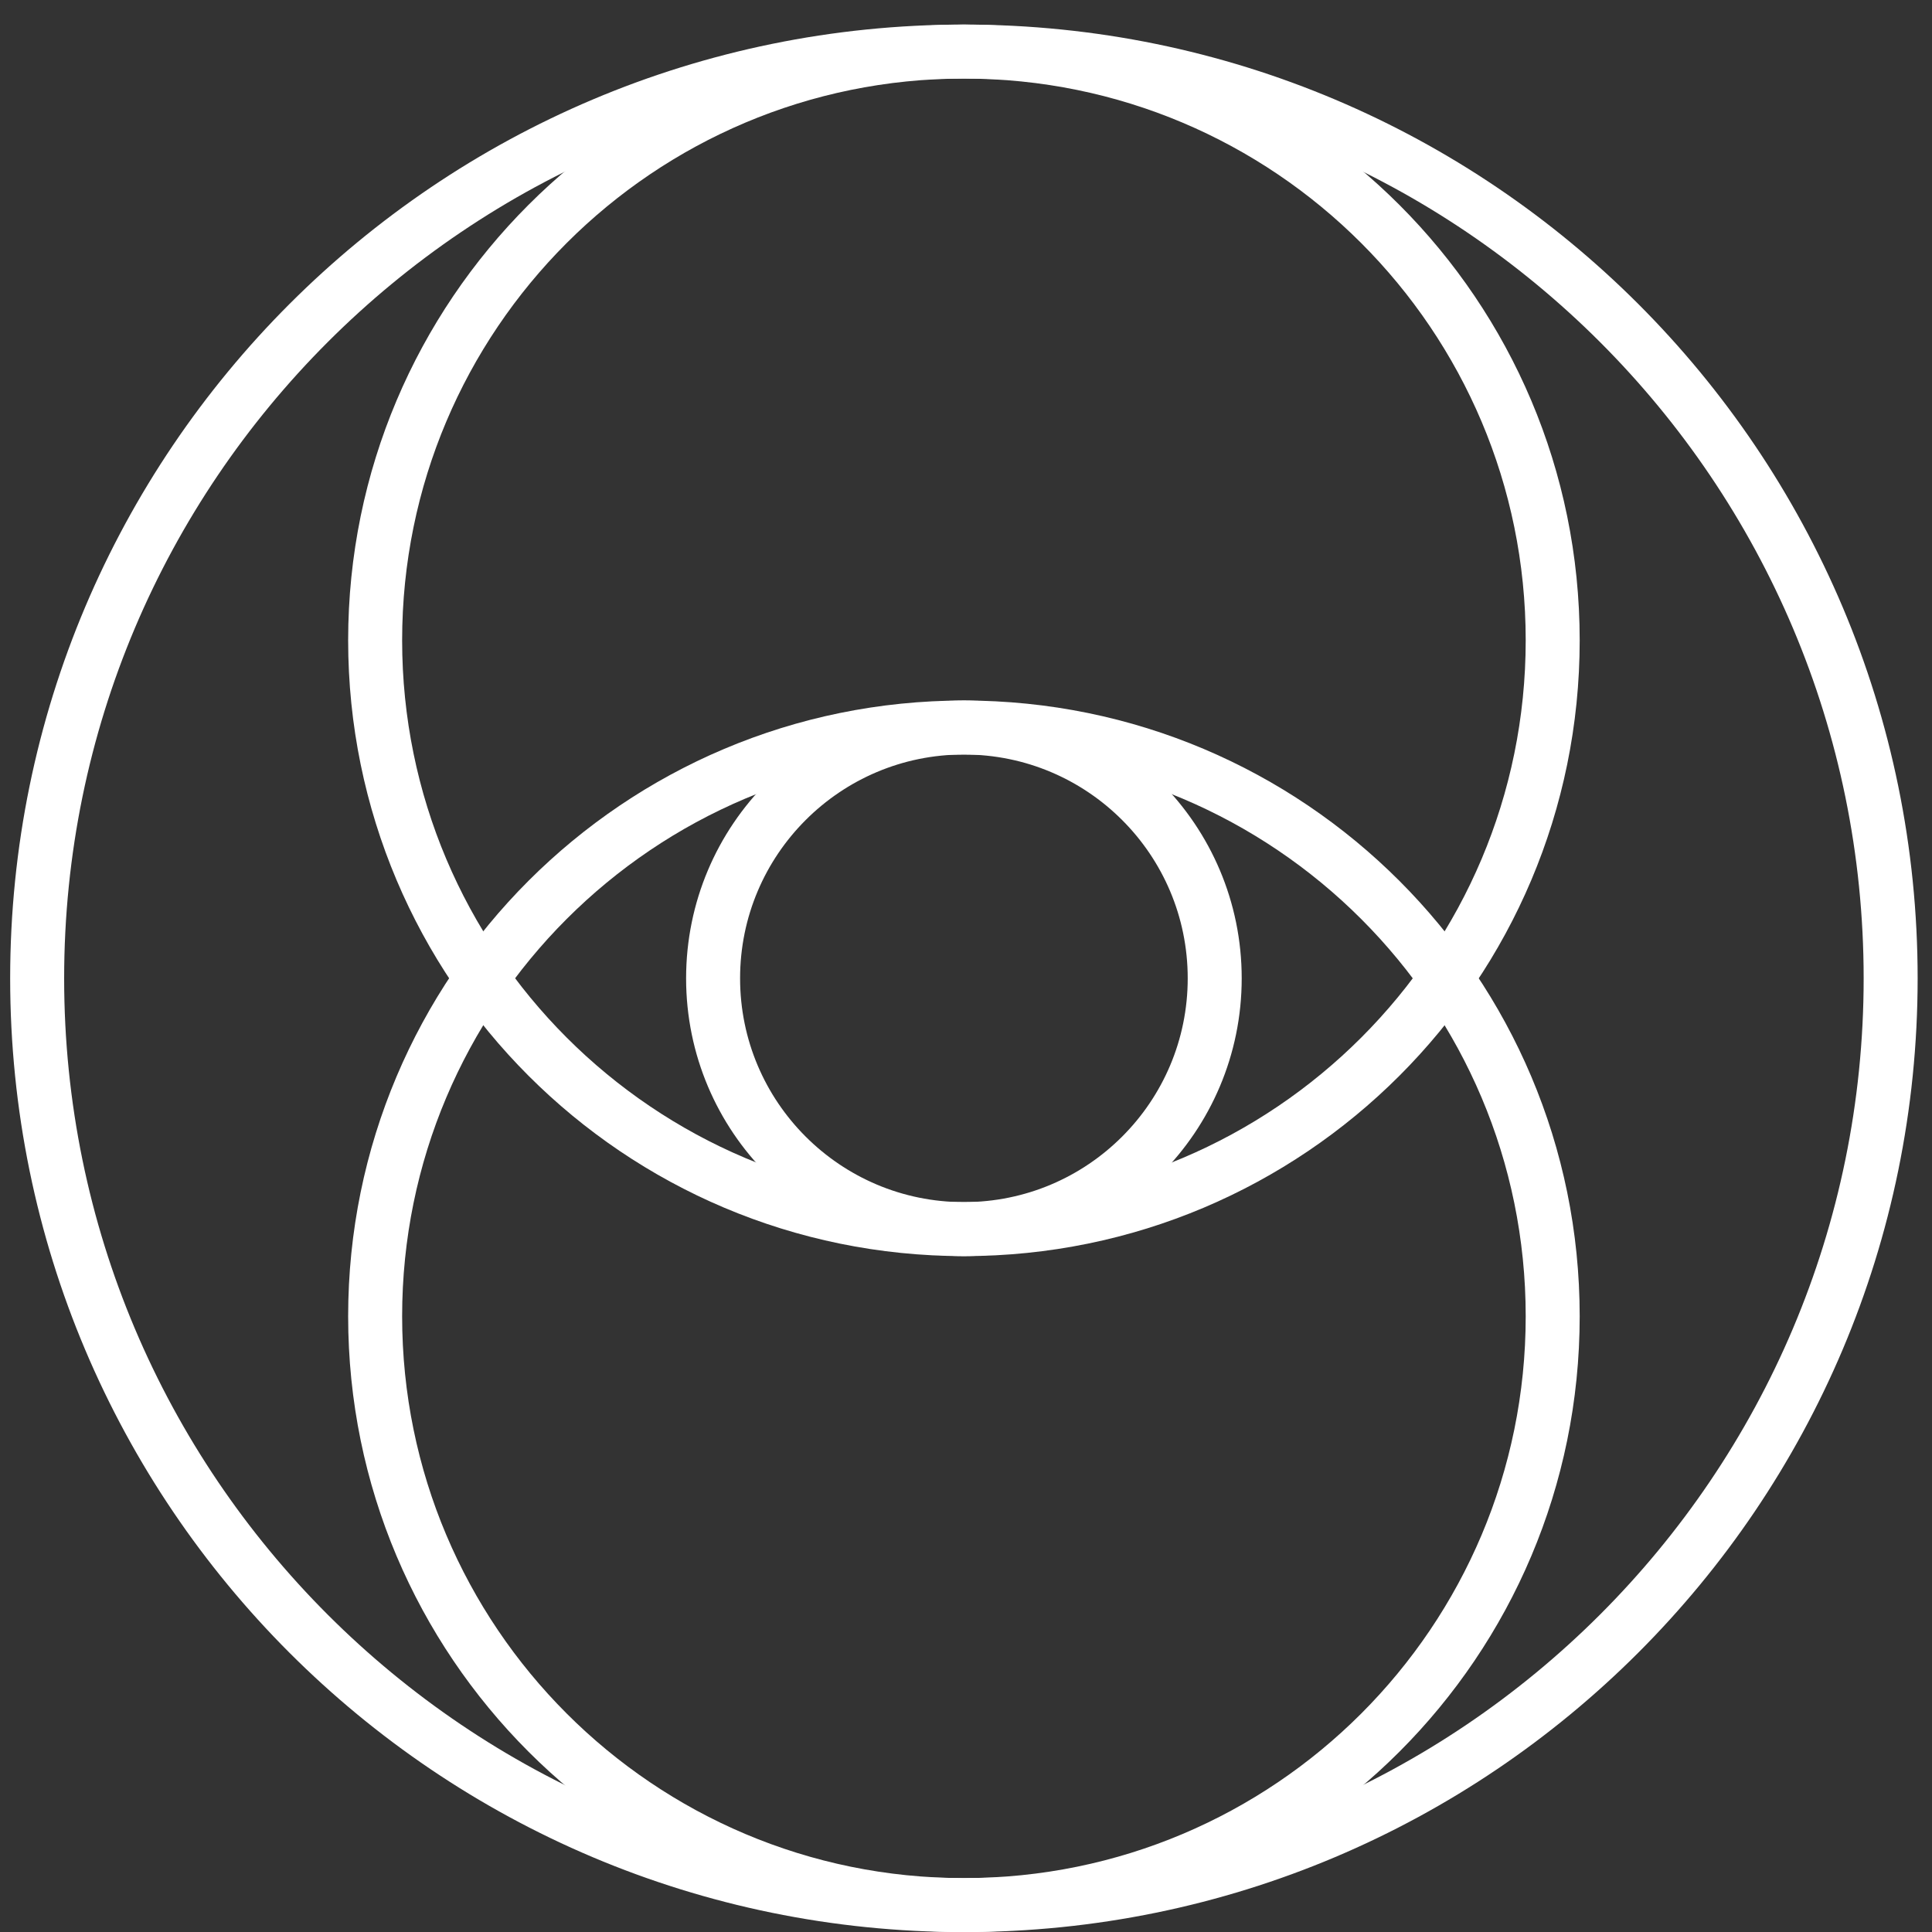
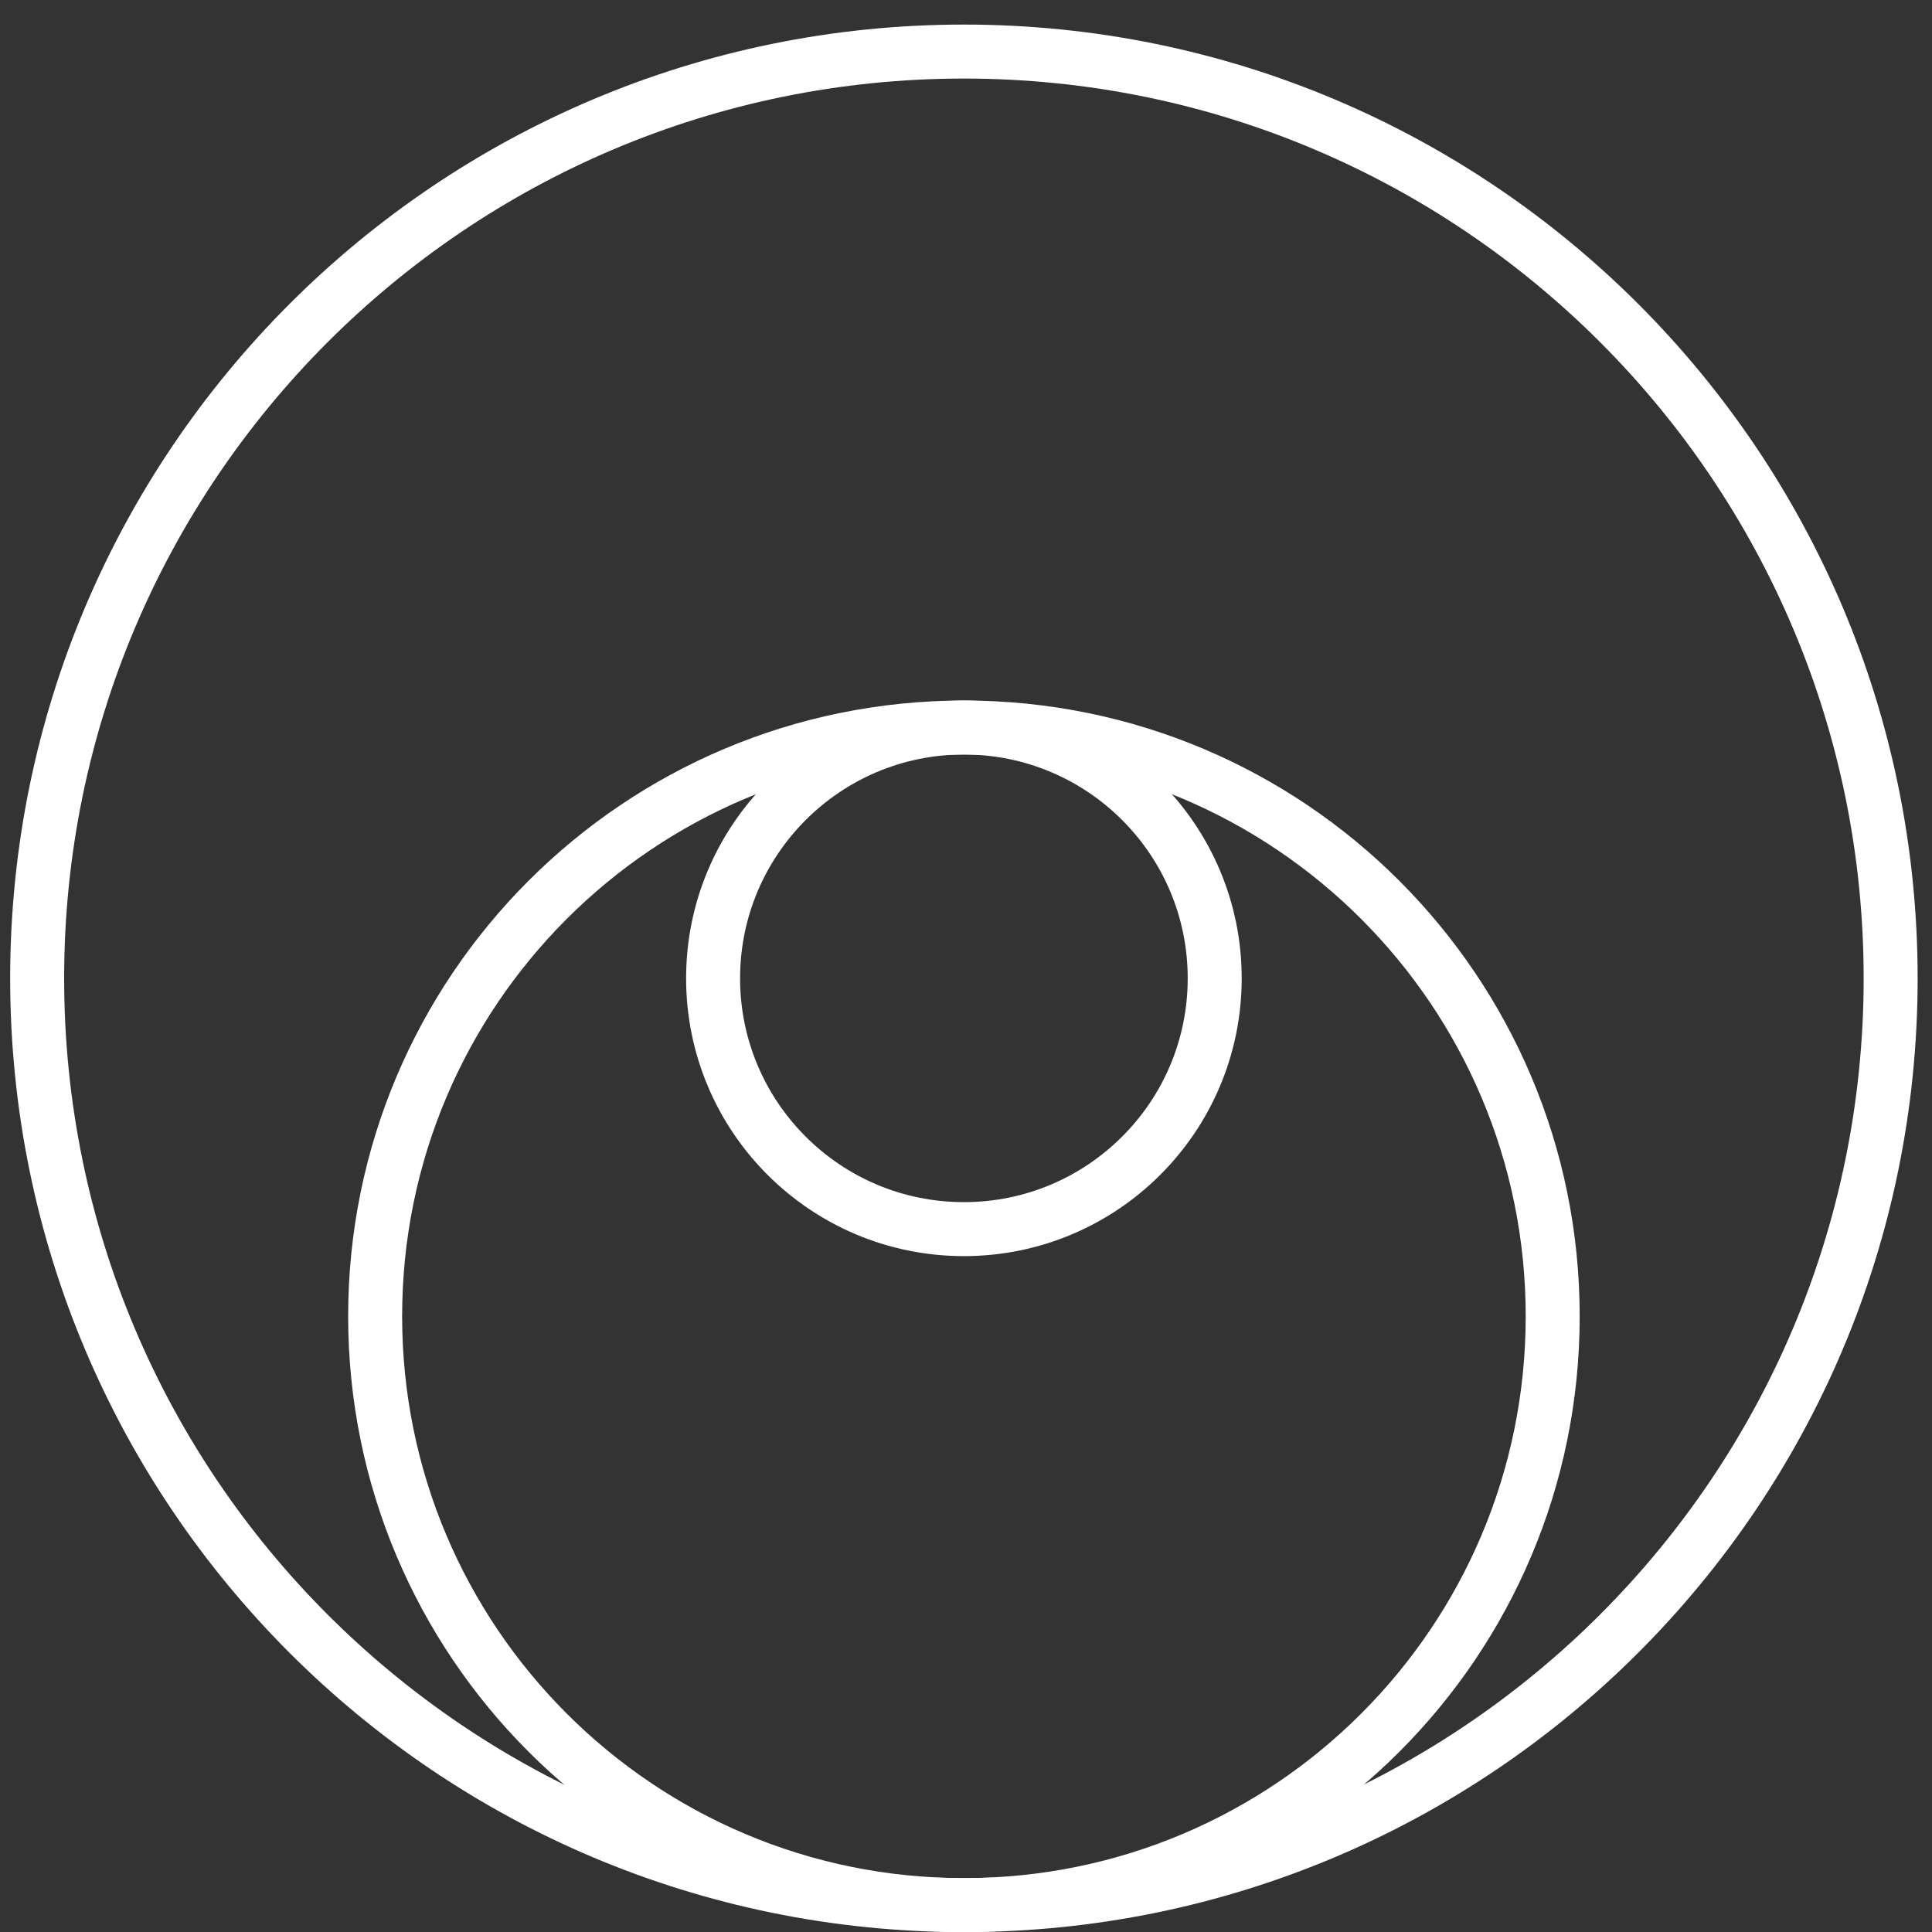
<svg xmlns="http://www.w3.org/2000/svg" width="52" height="52" viewBox="0 0 52 52" fill="none">
  <rect x="0" y="0" width="52" height="52" fill="#333333" stroke="none" />
  <path d="M25.943 51.276C39.717 51.276 50.887 40.106 50.887 26.332C50.887 12.558 39.717 1.388 25.943 1.388C12.169 1.388 1 12.558 1 26.332C1 40.106 12.162 51.276 25.943 51.276Z" stroke="white" stroke-width="1.453" stroke-miterlimit="10" />
  <path d="M25.943 33.082C29.672 33.082 32.694 30.06 32.694 26.332C32.694 22.604 29.672 19.581 25.943 19.581C22.215 19.581 19.193 22.604 19.193 26.332C19.193 30.06 22.215 33.082 25.943 33.082Z" stroke="white" stroke-width="1.453" stroke-miterlimit="10" />
  <path d="M25.944 51.276C34.699 51.276 41.791 44.184 41.791 35.428C41.791 26.674 34.699 19.581 25.944 19.581C17.189 19.581 10.097 26.674 10.097 35.428C10.097 44.176 17.189 51.276 25.944 51.276Z" stroke="white" stroke-width="1.453" stroke-miterlimit="10" />
-   <path d="M25.944 33.082C34.699 33.082 41.791 25.99 41.791 17.235C41.791 8.48 34.699 1.388 25.944 1.388C17.189 1.388 10.097 8.48 10.097 17.235C10.097 25.983 17.189 33.082 25.944 33.082Z" stroke="white" stroke-width="1.453" stroke-miterlimit="10" />
</svg>